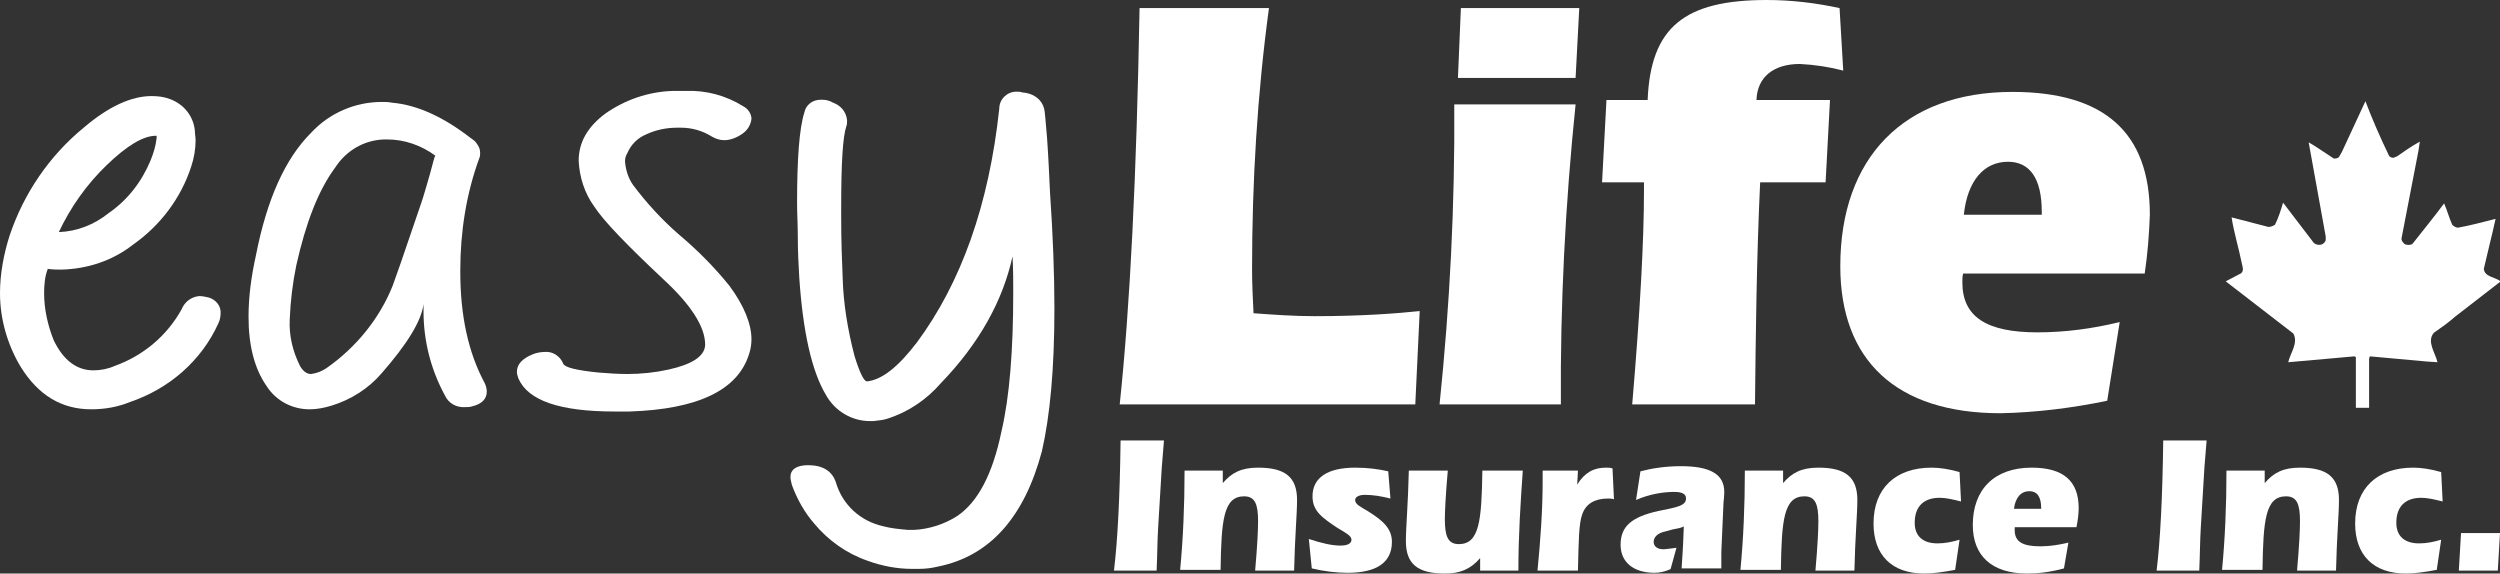
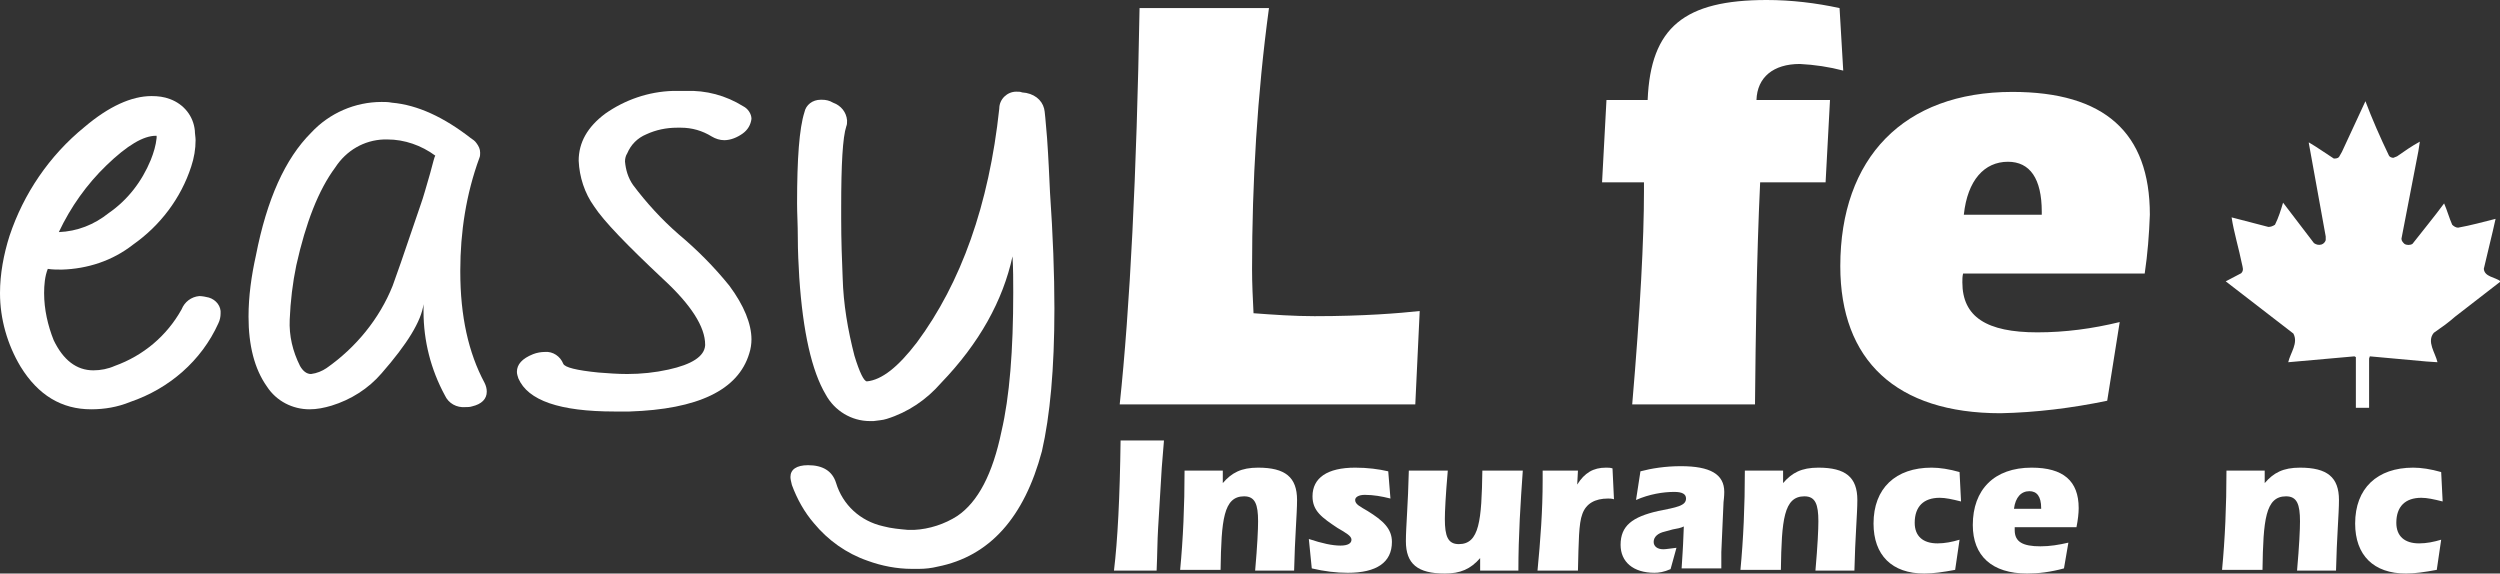
<svg xmlns="http://www.w3.org/2000/svg" version="1.1" id="Layer_1" x="0px" y="0px" viewBox="0 0 340 78" style="enable-background:new 0 0 340 78;" xml:space="preserve">
  <rect x="0" y="0" width="340" height="78" fill="#333333" stroke="none" />
  <style type="text/css">
	.st0{fill:#FFFFFF;}
</style>
  <g id="Group_3" transform="translate(-119.302 -96.737)">
    <g id="Group_1" transform="translate(272.082 96.737)">
      <path id="Path_1" class="st0" d="M17.5,36.6c0,2,0.1,4,0.2,6c2.7,0.2,5.5,0.4,8.3,0.4c6.7,0,11.5-0.4,14.3-0.7L39.7,55H-0.5    C0.9,41.8,1.8,23.8,2.2,1.1h17.6C18.2,12.9,17.5,24.8,17.5,36.6z" />
-       <path id="Path_2" class="st0" d="M59.5,55H43c1.4-13.5,2.1-27.2,2-40.8h16.5C60.1,27.8,59.4,41.4,59.5,55z M45.9,1.1H62l-0.5,9.5    h-16L45.9,1.1z" />
-       <path id="Path_3" class="st0" d="M65.1,24.8l0.6-11.2h5.6C71.7,3.7,76.3,0,87.5,0c3.3,0,6.7,0.4,9.9,1.1l0.5,8.5    C96,9.1,94,8.8,92,8.7c-3.6,0-5.8,1.8-5.9,4.9h10l-0.6,11.2h-8.9C86.1,35.5,86,45.6,85.9,55H69.2c1.1-12.9,1.6-22.5,1.6-29v-1.2    H65.1z" />
+       <path id="Path_3" class="st0" d="M65.1,24.8l0.6-11.2h5.6C71.7,3.7,76.3,0,87.5,0c3.3,0,6.7,0.4,9.9,1.1l0.5,8.5    C96,9.1,94,8.8,92,8.7c-3.6,0-5.8,1.8-5.9,4.9h10l-0.6,11.2h-8.9C86.1,35.5,86,45.6,85.9,55H69.2c1.1-12.9,1.6-22.5,1.6-29v-1.2    z" />
      <path id="Path_4" class="st0" d="M119.3,56.2c-14.2,0-21.8-7.2-21.8-20c0-14.7,8.6-23.7,23.4-23.7c12.5,0,18.7,5.5,18.7,16.7    c-0.1,2.7-0.3,5.3-0.7,8h-24.7c-0.1,0.4-0.1,0.8-0.1,1.2c0,4.7,3.3,6.8,10.2,6.8c3.8,0,7.5-0.5,11.2-1.4l-1.7,10.7    C129,55.5,124.1,56.1,119.3,56.2z M124.9,29.1v-0.3c0-4.5-1.6-6.8-4.6-6.8c-3.2,0-5.5,2.5-6,7.2h10.6V29.1z" />
    </g>
    <path id="Path_5" class="st0" d="M444.2,117.9c0.1,0.2,0.4,0.3,0.6,0.3l0.5-0.2c1-0.7,2-1.4,3.1-2l-0.2,1.3l-2.3,11.9   c0,0.3,0.2,0.5,0.4,0.7c0.3,0.2,0.8,0.2,1.1,0c1.4-1.8,2.9-3.6,4.3-5.5c0.4,0.9,0.7,2,1.1,2.9c0.2,0.2,0.5,0.4,0.8,0.4   c1.7-0.3,3.5-0.8,5.1-1.2c-0.5,2.3-1.1,4.6-1.6,6.8c0.1,1.1,1.5,1.1,2.3,1.7l-6.2,4.8c-0.9,0.8-1.9,1.5-2.9,2.2   c-1,1.2,0.2,2.7,0.5,4l-1.5-0.1l-7.7-0.7l-0.1,0.3v6.7h-1.8v-6.9l-0.2-0.1l-9,0.8c0.3-1.3,1.4-2.6,0.7-3.9L422,135l2.1-1.1   c0.4-0.4,0.2-0.8,0.1-1.3c-0.4-2-1.1-4.3-1.4-6.3l5,1.3c0.3,0,0.6-0.1,0.9-0.3c0.5-1,0.8-2,1.1-3l4.2,5.5c0.3,0.2,0.6,0.3,1,0.2   c0.3-0.1,0.5-0.3,0.6-0.6v-0.5l-2.3-12.7v-0.1c1.2,0.7,2.3,1.5,3.4,2.2c0.2,0,0.5,0,0.7-0.2l0.4-0.7l3.2-6.9   C441.9,112.9,443,115.4,444.2,117.9z" />
    <g id="Group_2" transform="translate(119.302 109.103)">
      <path id="Path_6" class="st0" d="M24.7,29.7c0.4-1,1.3-1.7,2.4-1.8c0.4,0,0.9,0.1,1.3,0.2c1,0.3,1.7,1.2,1.6,2.2    c0,0.4-0.1,0.9-0.3,1.3c-2.3,5.1-6.7,8.9-12,10.7c-1.7,0.7-3.5,1-5.3,1c-4,0-7.2-1.9-9.6-5.8C1,34.5,0,31,0,27.5    c0-2.6,0.5-5.3,1.3-7.8C3.2,14,6.7,8.8,11.5,4.9c3.3-2.8,6.4-4.2,9.1-4.2c0.9,0,1.7,0.1,2.5,0.4c1.9,0.7,3.2,2.3,3.4,4.3    c0,0.4,0.1,0.9,0.1,1.3c0,1.2-0.2,2.4-0.6,3.6c-1.4,4.3-4.2,8-7.9,10.6c-2.8,2.2-6.2,3.3-9.7,3.4c-0.6,0-1.3,0-1.9-0.1    c-0.4,1-0.5,2.2-0.5,3.3c0,2.2,0.5,4.4,1.3,6.4c1.3,2.7,3.1,4.1,5.4,4.1c1,0,2-0.2,2.9-0.6C19.5,36,22.7,33.3,24.7,29.7z M8,19.2    c2.5-0.1,4.8-1,6.8-2.6c2.6-1.8,4.5-4.3,5.7-7.2c0.4-1,0.7-2,0.8-3c0-0.2,0-0.3,0-0.3h-0.1c-1.7,0-3.9,1.3-6.7,4    C11.8,12.7,9.6,15.8,8,19.2L8,19.2z" />
      <path id="Path_7" class="st0" d="M62.6,24.4v0.2c0,6,1.1,11,3.3,15.1c0.2,0.4,0.3,0.8,0.3,1.2c0,1-0.7,1.7-2,2    C63.9,43,63.6,43,63.3,43c-1.2,0.1-2.3-0.5-2.8-1.6c-1.9-3.5-2.9-7.4-2.9-11.4c0-0.3,0-0.7,0-1c-0.3,2.3-2.2,5.4-5.7,9.4    c-1.8,2.1-4.2,3.6-6.8,4.4c-1,0.3-2,0.5-3,0.5c-2.3,0-4.5-1.1-5.8-3.1c-1.7-2.4-2.5-5.6-2.5-9.5c0-2.8,0.4-5.6,1-8.3    c1.5-7.7,4-13.2,7.5-16.7c2.5-2.7,6-4.2,9.6-4.2c0.5,0,0.9,0,1.4,0.1c3.5,0.3,7.1,2,10.7,4.8c0.3,0.2,0.6,0.4,0.8,0.7    c0.3,0.4,0.5,0.8,0.5,1.3c0,0.2,0,0.5-0.1,0.7C63.4,14,62.6,19.2,62.6,24.4z M53.4,26.5c0.2-0.5,1.5-4.2,3.8-11    c0.4-1.1,0.8-2.6,1.3-4.3c0.4-1.5,0.6-2.3,0.7-2.4c-1.9-1.4-4.2-2.2-6.5-2.2h-0.5c-2.7,0.1-5.1,1.5-6.6,3.8    c-2.3,3.1-4,7.5-5.3,13.3c-0.5,2.4-0.8,4.9-0.9,7.4c-0.1,2.2,0.4,4.3,1.4,6.3c0.4,0.7,0.9,1.1,1.5,1.1c0.8-0.1,1.5-0.4,2.1-0.8    C48.4,34.9,51.6,31,53.4,26.5L53.4,26.5z" />
      <path id="Path_8" class="st0" d="M92.3,19.5c2.5,2.1,4.8,4.4,6.9,7c2,2.7,3,5.2,3,7.3c0,0.6-0.1,1.3-0.3,1.9    c-1.5,5-7,7.6-16.3,7.9c-0.7,0-1.4,0-2,0c-7.5,0-11.8-1.5-13.1-4.5c-0.1-0.3-0.2-0.6-0.2-0.9c0-1,0.7-1.8,2.2-2.4    c0.5-0.2,1.1-0.3,1.6-0.3c1.1-0.1,2.1,0.6,2.5,1.6c0.2,0.5,1.8,0.9,4.8,1.2c1.3,0.1,2.6,0.2,3.9,0.2c1.9,0,3.8-0.2,5.6-0.6    c3.2-0.7,4.9-1.8,5-3.3v-0.1c0-2.4-1.9-5.4-5.7-8.9c-4.9-4.6-8.1-7.9-9.4-9.9c-1.3-1.8-2-4-2.1-6.2c0-2.5,1.2-4.6,3.6-6.4    c2.7-1.9,5.9-3,9.2-3.1c0.6,0,1.2,0,1.8,0c2.7-0.1,5.4,0.6,7.8,2.1c0.6,0.3,1.1,1,1.1,1.7c-0.1,0.8-0.5,1.5-1.2,2    s-1.6,0.9-2.5,0.9c-0.6,0-1.2-0.2-1.7-0.5C95.5,5.4,94.1,5,92.6,5h-0.5c-1.5,0-2.9,0.3-4.2,0.9c-1.2,0.5-2.1,1.4-2.6,2.6    C85.1,8.8,85,9.2,85,9.6c0.1,1.1,0.4,2.2,1.1,3.2C87.9,15.2,90,17.5,92.3,19.5z" />
      <path id="Path_9" class="st0" d="M142,2.4c0.1,0.3,0.2,1.7,0.4,4c0.2,2.8,0.3,5.3,0.4,7.4c0.4,5.8,0.6,11.1,0.6,15.8    c0,8.2-0.6,14.6-1.7,19.4c-2.4,9-7.1,14.3-14.2,15.7c-0.8,0.2-1.7,0.3-2.5,0.3c-0.3,0-0.7,0-1,0c-2,0-4.1-0.4-6-1.1    c-2.9-1-5.4-2.8-7.3-5.1c-1.3-1.5-2.3-3.3-3-5.2c-0.1-0.4-0.2-0.8-0.2-1.1c0-1,0.8-1.6,2.4-1.6l0,0c2,0,3.3,0.8,3.8,2.4    c0.9,3,3.3,5.2,6.4,5.9c1.1,0.3,2.3,0.4,3.4,0.5c0.3,0,0.5,0,0.8,0c2.1-0.1,4.2-0.8,5.9-1.9c2.8-1.9,4.8-5.7,6-11.5    c1.1-4.7,1.6-11,1.6-18.9c0-1.6,0-3.2-0.1-4.9c-1.3,6-4.5,11.8-9.7,17.2c-2,2.3-4.5,4-7.4,4.9c-0.6,0.2-1.2,0.2-1.8,0.3h-0.5    c-2.5,0-4.8-1.4-6-3.6c-1.9-3.2-3.1-8.5-3.6-15.9c-0.1-1.7-0.2-3.6-0.2-5.5c0-1.7-0.1-3.2-0.1-4.6c0-6.1,0.3-10.2,1-12.4    c0.2-1,1.1-1.7,2.2-1.7h0.2c0.5,0,1,0.1,1.5,0.4c1.1,0.4,1.8,1.3,1.9,2.4l0,0c0,0.3,0,0.6-0.1,0.8c-0.5,1.5-0.7,5.2-0.7,11v1.6    c0,2.9,0.1,5.6,0.2,8c0.1,3.6,0.7,7.1,1.6,10.6c0.7,2.3,1.3,3.5,1.7,3.5l0,0c2-0.2,4.2-1.9,6.8-5.3c6-8.1,9.8-18.7,11.2-31.8    c0-1.3,1.1-2.3,2.3-2.3l0,0c0.3,0,0.6,0,0.8,0.1C140.6,0.3,141.7,1.2,142,2.4z" />
    </g>
  </g>
  <g>
    <path class="st0" d="M151.5,77.6c0.5-4.1,0.8-10,0.9-17.7h5.9c-0.1,1.1-0.2,2.4-0.3,3.7l-0.5,8.3c-0.1,1.6-0.1,3.5-0.2,5.7H151.5z" />
    <path class="st0" d="M161.1,64h5.2v1.7c1.2-1.4,2.5-2.1,4.8-2.1c3.7,0,5.3,1.3,5.3,4.4c0,1.9-0.3,5.1-0.4,9.6h-5.3   c0.3-3.4,0.4-5.6,0.4-6.7c0-2.3-0.4-3.4-1.9-3.4c-2.8,0-3.1,3.2-3.2,10h-5.5C160.9,73.3,161.1,68.8,161.1,64z" />
    <path class="st0" d="M182.3,74.2c1,0,1.5-0.3,1.5-0.8s-0.7-0.9-1.9-1.6c-2.1-1.4-3.4-2.3-3.4-4.3c0-2.5,2-3.9,5.8-3.9   c1.7,0,3.2,0.2,4.5,0.5l0.3,3.7c-1.2-0.3-2.3-0.5-3.5-0.5c-0.8,0-1.3,0.3-1.3,0.7c0,0.6,0.7,0.9,1.7,1.5c2.1,1.3,3.3,2.4,3.3,4.2   c0,2.8-2.1,4.2-6,4.2c-1.6,0-3.2-0.2-4.9-0.6l-0.4-4C179.8,73.9,181.2,74.2,182.3,74.2z" />
    <path class="st0" d="M206.5,77.6h-5.2v-1.7c-1.3,1.5-2.7,2.1-4.8,2.1c-3.7,0-5.3-1.3-5.3-4.4c0-1.9,0.3-5.1,0.4-9.6h5.3   c-0.3,3.4-0.4,5.6-0.4,6.6c0,2.3,0.4,3.4,1.9,3.4c2.8,0,3.1-3.2,3.2-10h5.5C206.8,68.3,206.5,72.8,206.5,77.6z" />
    <path class="st0" d="M218.7,67.8c-1.8,0-3,0.7-3.5,2.1c-0.5,1.3-0.5,3.8-0.6,7.7h-5.5c0.4-4.1,0.7-8.2,0.7-12.2c0-0.5,0-0.9,0-1.4   h4.8l-0.1,1.9c1-1.6,2.2-2.3,3.9-2.3c0.3,0,0.6,0,0.9,0.1l0.2,4.2C219.2,67.8,218.9,67.8,218.7,67.8z" />
    <path class="st0" d="M225,77.9c-2.9,0-4.6-1.5-4.6-3.8c0-2.6,1.6-3.8,5.1-4.6c2.5-0.5,3.8-0.7,3.8-1.7c0-0.6-0.5-0.9-1.6-0.9   c-1.5,0-3.4,0.3-5.2,1.1l0.6-3.9c1.5-0.4,3.4-0.7,5.5-0.7c4,0,5.9,1.1,5.9,3.5c0,0.1,0,0.6-0.1,1.4l-0.3,6.8c0,0.3,0,1,0,2.2h-5.4   c0.1-1.8,0.2-2.9,0.2-3.3l0.1-2.4c-0.4,0.2-0.9,0.3-1.5,0.4l-1.1,0.3c-0.9,0.2-1.5,0.7-1.5,1.4c0,0.6,0.5,1,1.3,1   c0.4,0,0.9-0.1,1.8-0.2l-0.8,2.9C226.3,77.8,225.6,77.9,225,77.9z" />
    <path class="st0" d="M237.3,64h5.2v1.7c1.2-1.4,2.5-2.1,4.8-2.1c3.7,0,5.3,1.3,5.3,4.4c0,1.9-0.3,5.1-0.4,9.6h-5.3   c0.3-3.4,0.4-5.6,0.4-6.7c0-2.3-0.4-3.4-1.9-3.4c-2.8,0-3.1,3.2-3.2,10h-5.5C237.1,73.3,237.3,68.8,237.3,64z" />
    <path class="st0" d="M261.7,78c-4.4,0-6.9-2.5-6.9-6.8c0-4.8,3-7.6,7.9-7.6c1.1,0,2.4,0.2,3.8,0.6l0.2,4c-1.2-0.3-2.1-0.5-2.9-0.5   c-2.2,0-3.4,1.2-3.4,3.4c0,1.8,1.1,2.8,3.1,2.8c1,0,2-0.2,3-0.5l-0.6,4.1C264.3,77.8,262.9,78,261.7,78z" />
    <path class="st0" d="M275.7,78c-4.8,0-7.4-2.4-7.4-6.6c0-4.8,2.9-7.8,8-7.8c4.3,0,6.4,1.8,6.4,5.5c0,0.7-0.1,1.6-0.3,2.6H274   c0,0.1,0,0.3,0,0.4c0,1.6,1.1,2.2,3.5,2.2c1.3,0,2.5-0.2,3.8-0.5l-0.6,3.5C278.9,77.8,277.2,78,275.7,78z M277.6,69.1L277.6,69.1   c0-1.6-0.6-2.3-1.6-2.3c-1.1,0-1.9,0.8-2.1,2.4h3.7V69.1z" />
-     <path class="st0" d="M293.3,77.6c0.5-4.1,0.8-10,0.9-17.7h5.9c-0.1,1.1-0.2,2.4-0.3,3.7l-0.5,8.3c-0.1,1.6-0.1,3.5-0.2,5.7H293.3z" />
    <path class="st0" d="M302.8,64h5.2v1.7c1.2-1.4,2.5-2.1,4.8-2.1c3.7,0,5.3,1.3,5.3,4.4c0,1.9-0.3,5.1-0.4,9.6h-5.3   c0.3-3.4,0.4-5.6,0.4-6.7c0-2.3-0.4-3.4-1.9-3.4c-2.8,0-3.1,3.2-3.2,10h-5.5C302.6,73.3,302.8,68.8,302.8,64z" />
    <path class="st0" d="M327.2,78c-4.4,0-6.9-2.5-6.9-6.8c0-4.8,3-7.6,7.9-7.6c1.1,0,2.4,0.2,3.8,0.6l0.2,4c-1.2-0.3-2.1-0.5-2.9-0.5   c-2.2,0-3.4,1.2-3.4,3.4c0,1.8,1.1,2.8,3.1,2.8c1,0,2-0.2,3-0.5l-0.6,4.1C329.8,77.8,328.4,78,327.2,78z" />
-     <path class="st0" d="M340,72.5l-0.3,5.1h-5.3l0.3-5.1H340z" />
  </g>
</svg>